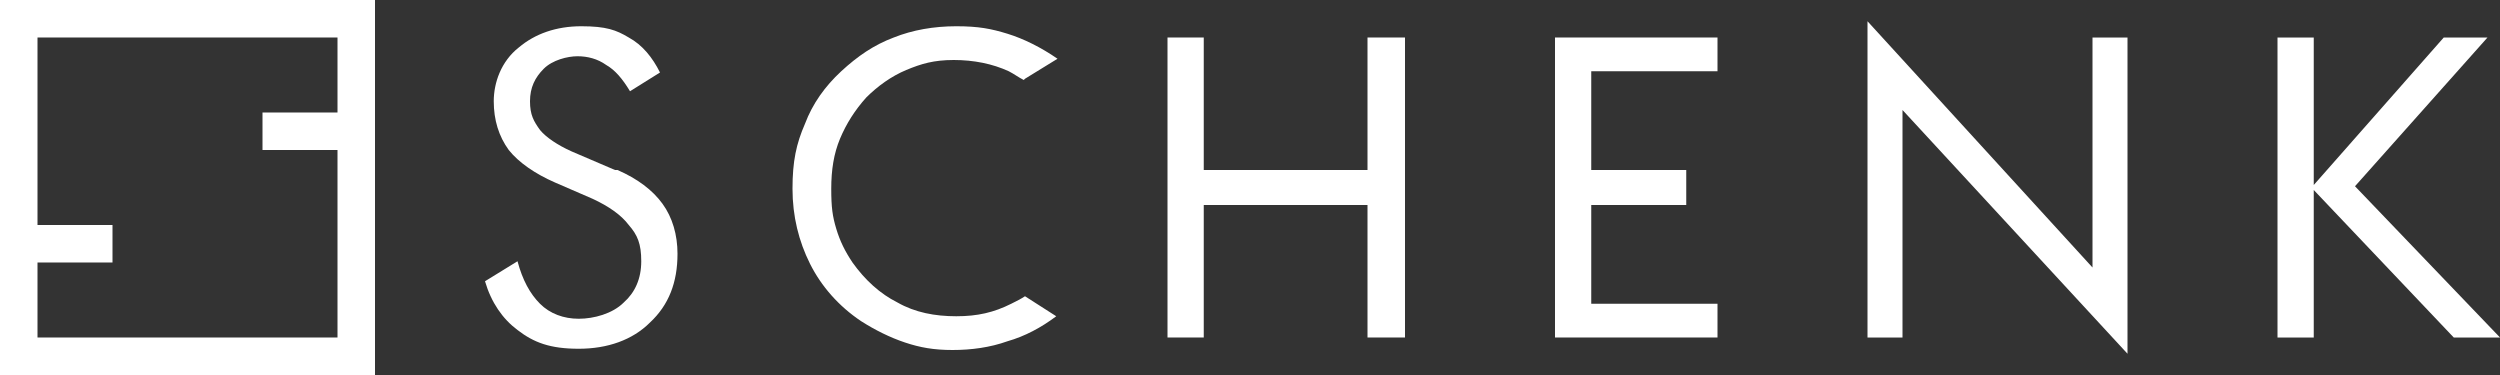
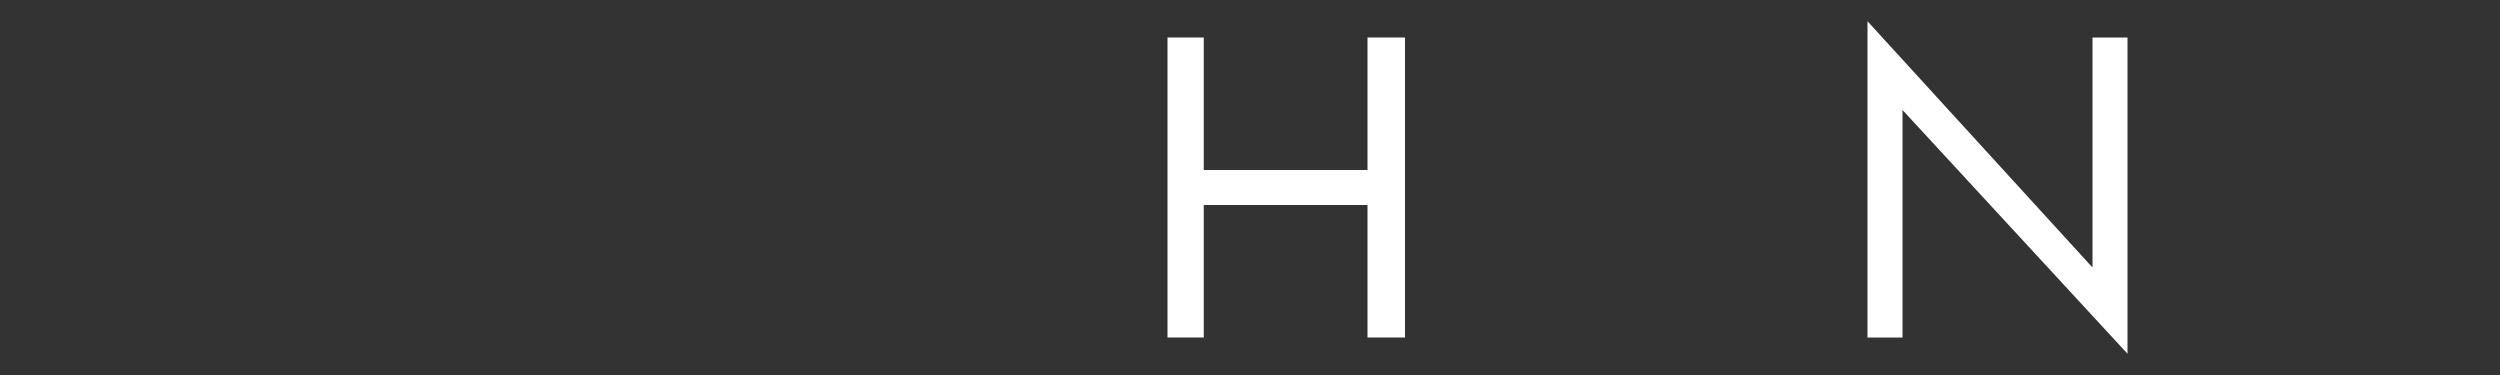
<svg xmlns="http://www.w3.org/2000/svg" id="Layer_1" version="1.1" viewBox="0 0 200 30">
  <rect x="0" y="0" width="200" height="30" fill="#333333" stroke="none" />
  <defs>
    <style> .st0 { fill: #fff; } </style>
  </defs>
  <g id="Artwork_6">
-     <path class="st0" d="M3,3h24v6h-6v3h6v15H3v-6h6v-3H3V3ZM0,30h30V0H0v30Z" />
-     <path class="st0" d="M49.4,13.6c1.6.7,2.8,1.6,3.6,2.7.8,1.1,1.2,2.5,1.2,4,0,2.3-.7,4.1-2.2,5.5-1.4,1.4-3.4,2.1-5.7,2.1s-3.6-.5-4.9-1.5c-1.2-.9-2.1-2.2-2.6-3.9l2.6-1.6c.4,1.5,1,2.6,1.8,3.4.8.8,1.9,1.2,3.1,1.2s2.7-.4,3.6-1.3c.9-.8,1.4-1.9,1.4-3.3s-.3-2.1-1-2.9c-.6-.8-1.6-1.5-2.9-2.1l-3-1.3c-1.6-.7-2.9-1.6-3.7-2.6-.8-1.1-1.2-2.4-1.2-3.9s.6-3.2,2-4.3c1.3-1.1,3-1.7,5-1.7s2.8.3,3.8.9c1.1.6,1.9,1.6,2.5,2.8l-2.4,1.5c-.6-1-1.2-1.7-1.9-2.1-.7-.5-1.5-.7-2.3-.7s-2,.3-2.7,1c-.7.7-1.1,1.5-1.1,2.6s.3,1.6.8,2.3c.5.6,1.4,1.2,2.5,1.7l3.5,1.5Z" />
-     <path class="st0" d="M81.9,6.4c-.4-.2-.8-.5-1.2-.7-1.3-.6-2.8-.9-4.4-.9s-2.6.3-3.8.8c-1.2.5-2.3,1.3-3.2,2.2-.9,1-1.6,2.1-2.1,3.3-.5,1.2-.7,2.5-.7,4s.1,2.2.4,3.2c.3,1,.7,1.8,1.3,2.7,1,1.4,2.2,2.5,3.6,3.2,1.4.8,3,1.1,4.7,1.1s3-.3,4.4-1c.4-.2.8-.4,1.1-.6l2.5,1.6c-1.2.9-2.5,1.6-3.9,2-1.4.5-2.9.7-4.4.7s-2.6-.2-3.8-.6c-1.2-.4-2.4-1-3.5-1.7-1.8-1.2-3.2-2.8-4.1-4.6-.9-1.8-1.4-3.8-1.4-6s.3-3.6,1-5.2c.6-1.6,1.6-3,2.9-4.2,1.3-1.2,2.6-2.1,4.2-2.7,1.5-.6,3.2-.9,5-.9s2.8.2,4.1.6c1.3.4,2.7,1.1,4,2l-2.6,1.6Z" />
    <polygon class="st0" points="93.4 27 93.4 3 96.3 3 96.3 13.6 109.4 13.6 109.4 3 112.4 3 112.4 27 109.4 27 109.4 16.4 96.3 16.4 96.3 27 93.4 27" />
-     <polygon class="st0" points="124.4 27 124.4 3 137.4 3 137.4 5.7 127.3 5.7 127.3 13.6 134.9 13.6 134.9 16.4 127.3 16.4 127.3 24.3 137.4 24.3 137.4 27 124.4 27" />
    <polygon class="st0" points="149.4 27 149.4 1.7 167.4 21.4 167.4 3 170.2 3 170.2 28.3 152.2 8.8 152.2 27 149.4 27" />
-     <polygon class="st0" points="182.2 27 182.2 3 185.1 3 185.1 14.8 195.5 3 199 3 188.4 14.9 200 27 196.3 27 185.1 15.2 185.1 27 182.2 27" />
  </g>
</svg>